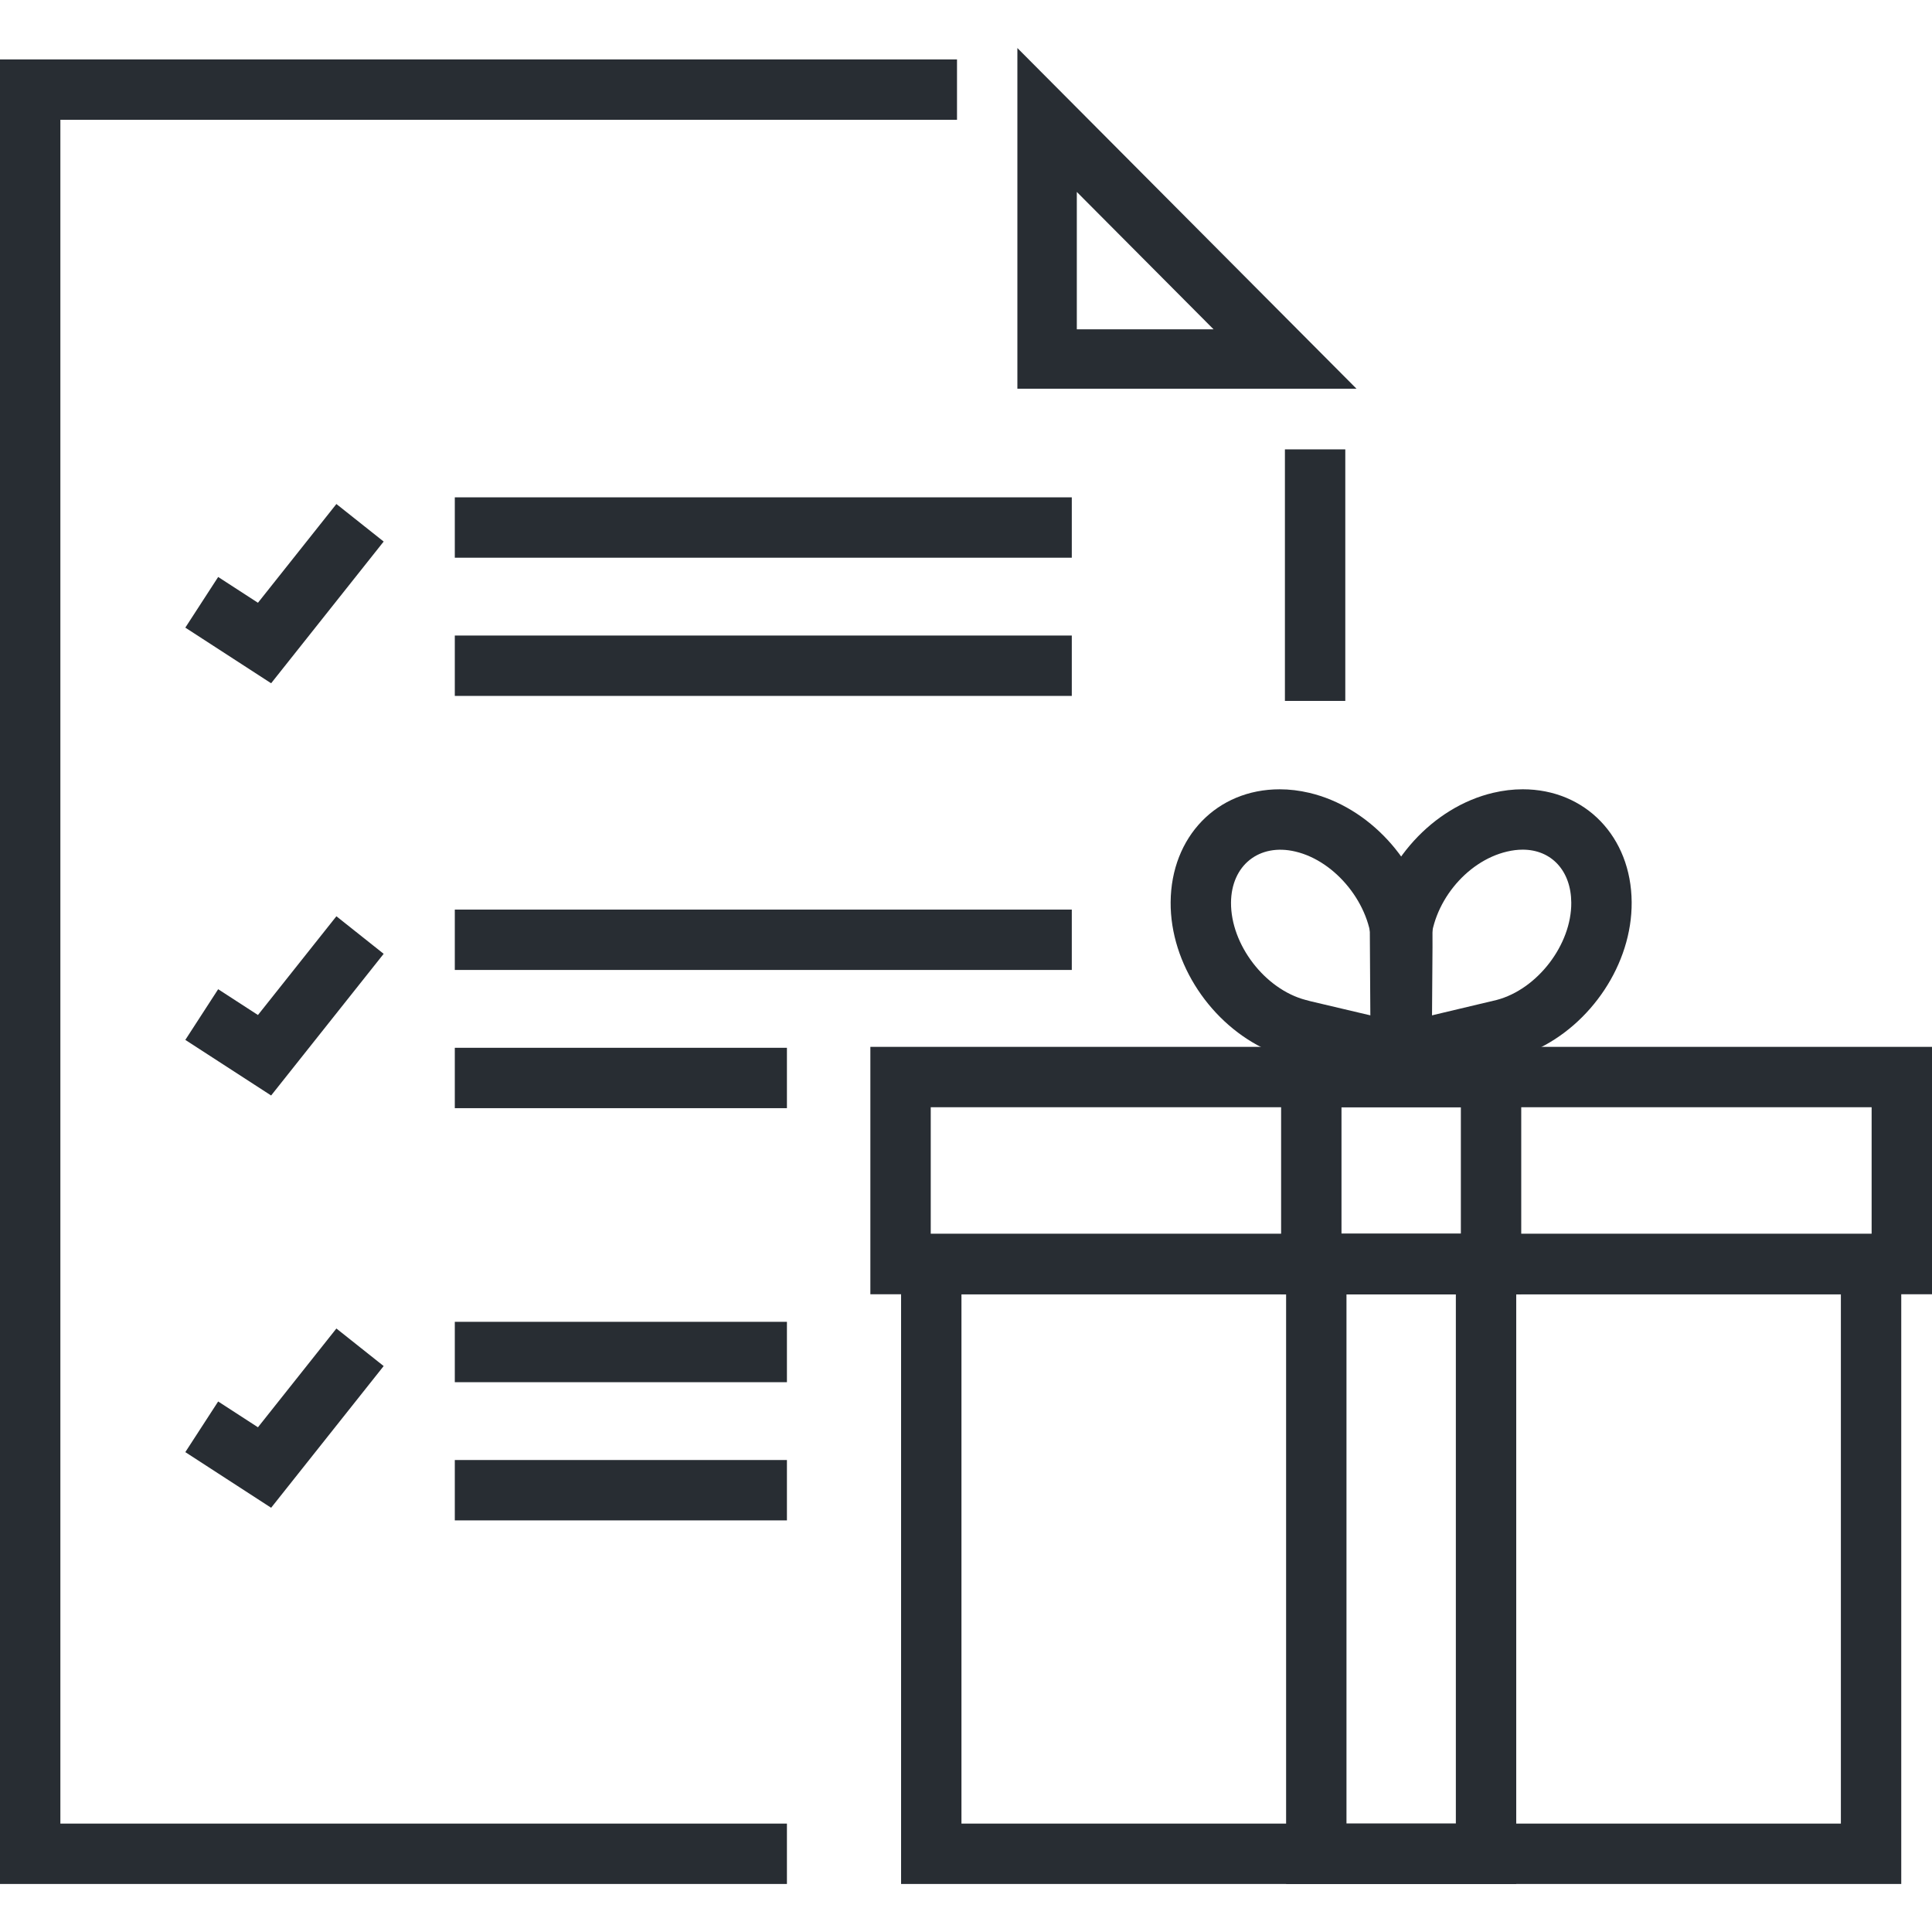
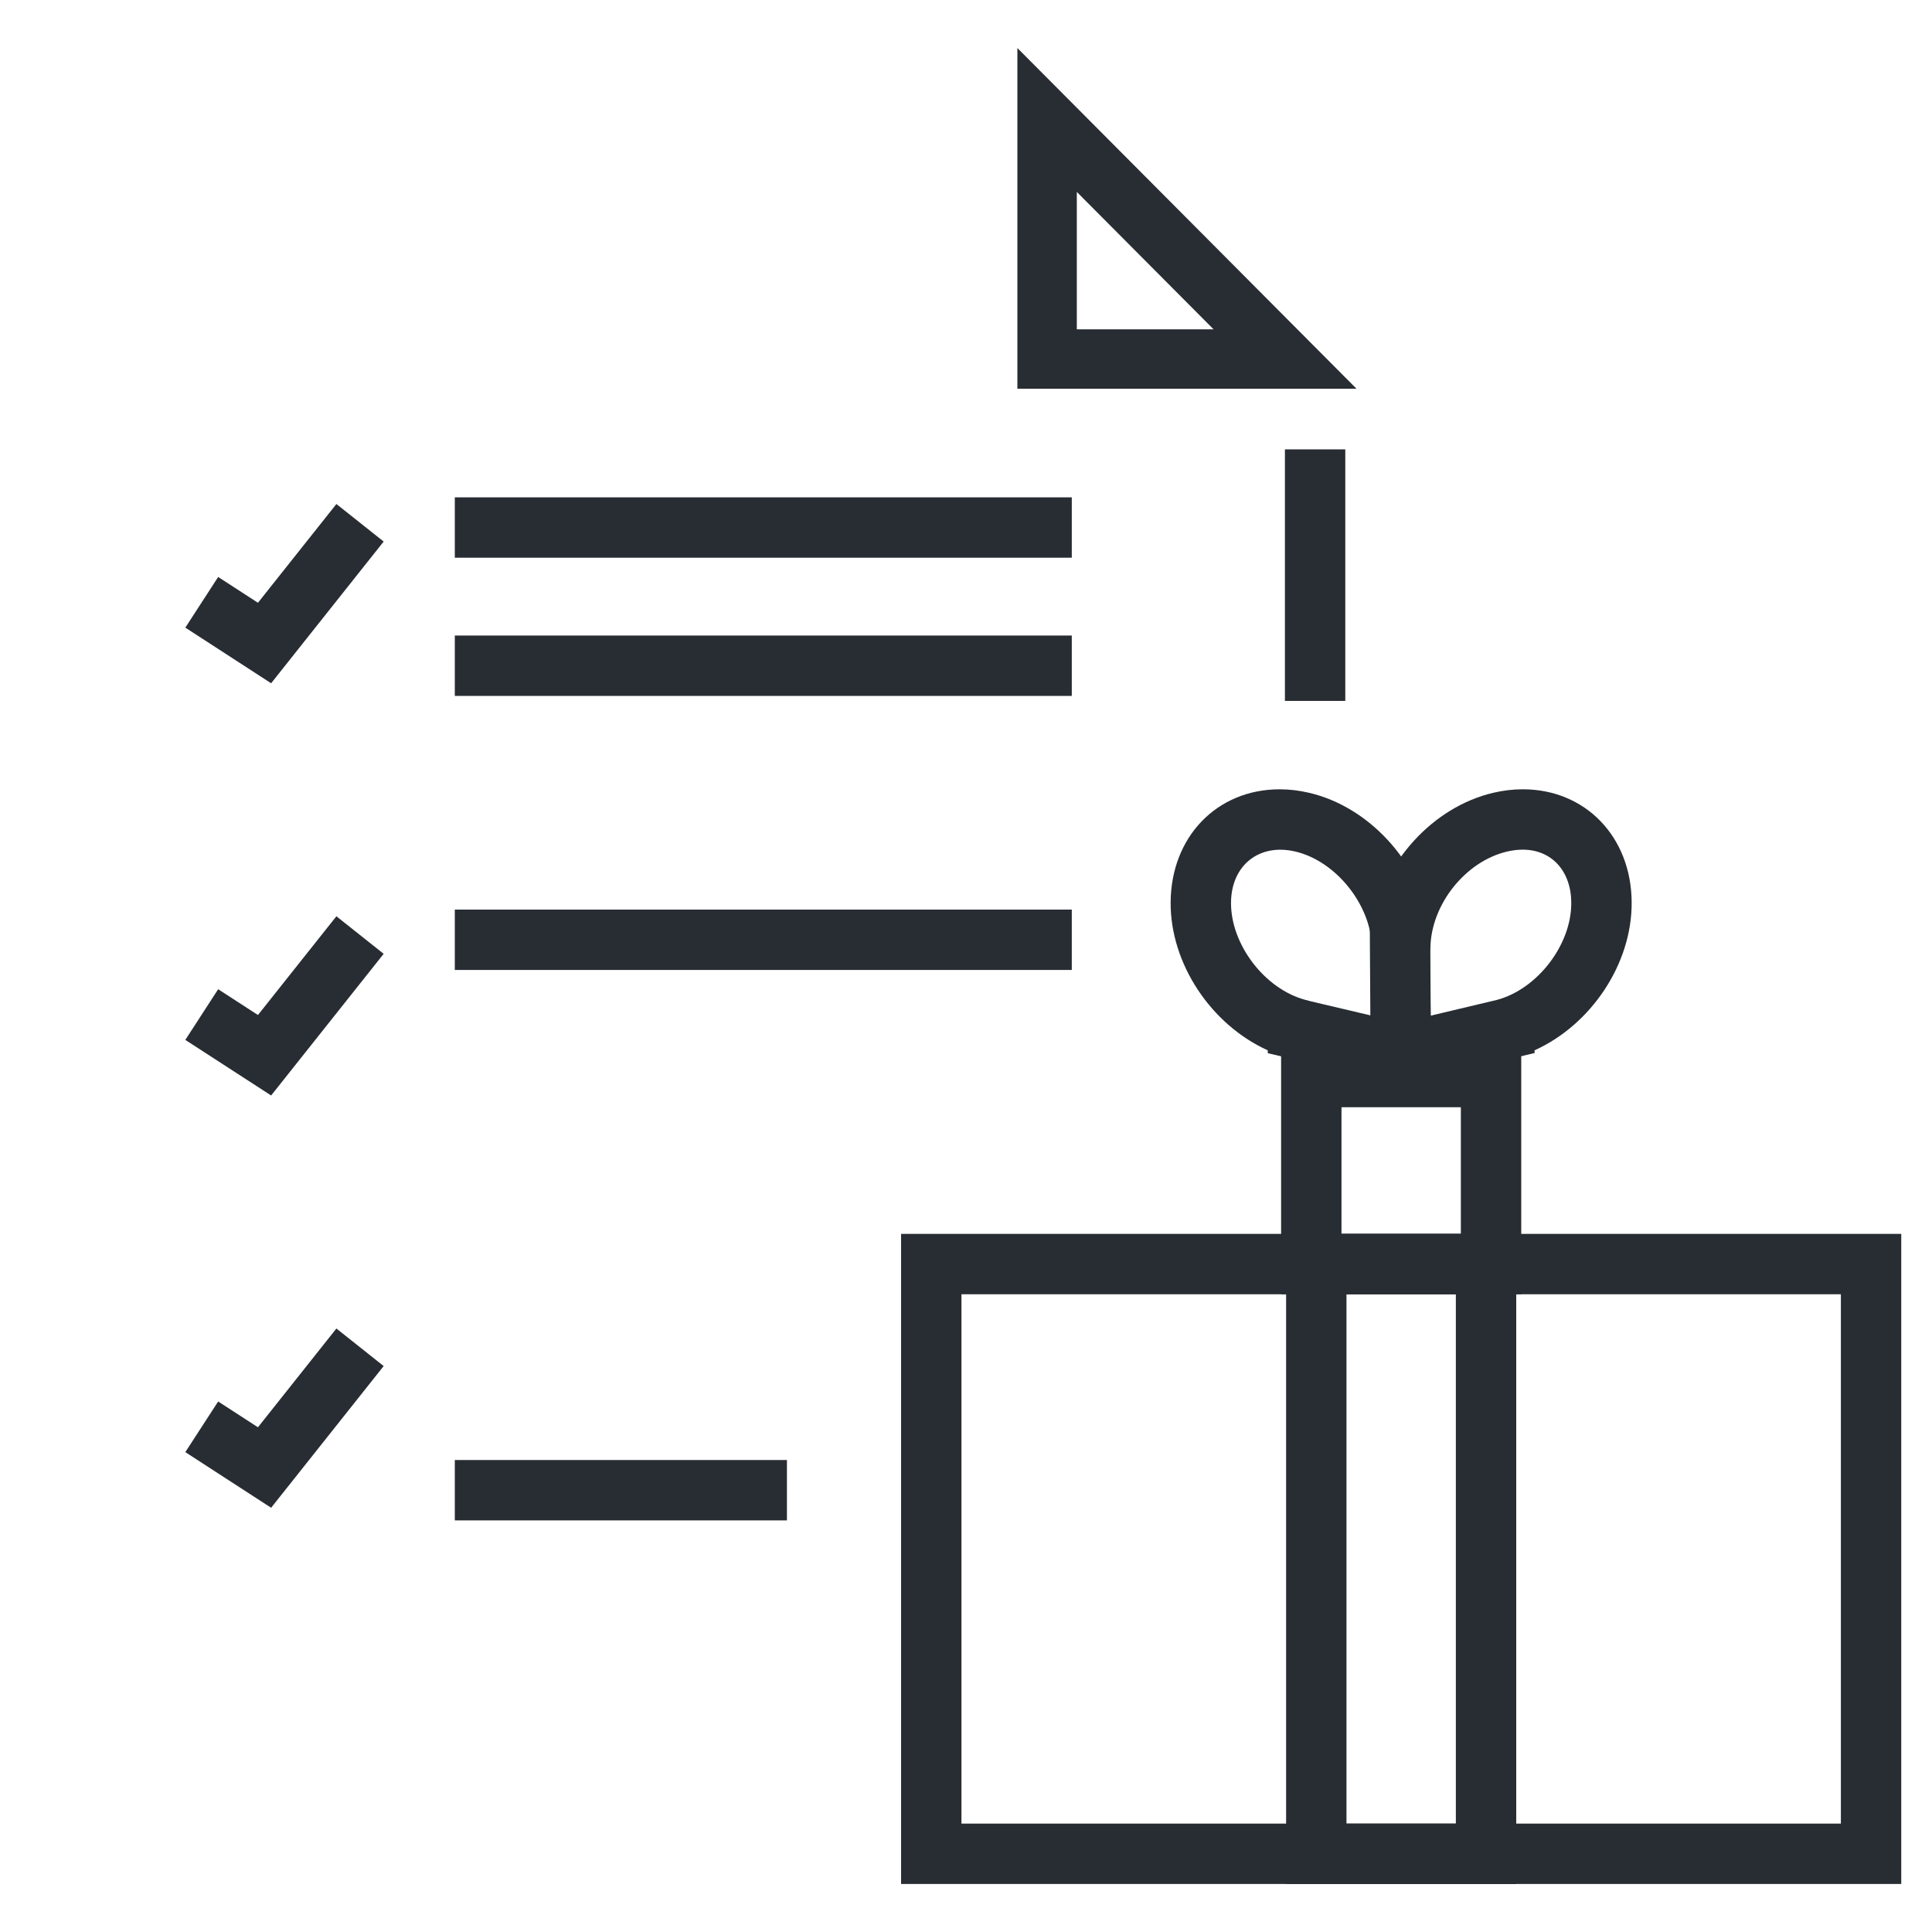
<svg xmlns="http://www.w3.org/2000/svg" version="1.1" id="Layer_1" x="0px" y="0px" width="128px" height="128px" viewBox="0 0 128 128" enable-background="new 0 0 128 128" xml:space="preserve">
  <g>
    <g>
      <rect x="85.129" y="29.772" fill="#282D33" width="4" height="16.665" />
    </g>
    <g>
-       <polygon fill="#282D33" points="52.136,124.818 0,124.818 0,3.937 63.404,3.937 63.404,7.937 4,7.937 4,120.818 52.136,120.818       " />
-     </g>
+       </g>
    <g>
      <g>
        <path fill="#282D33" d="M71.342,12.716l9.059,9.101h-9.059V12.716 M67.404,3.182v22.571h22.467L67.404,3.182L67.404,3.182z" />
      </g>
    </g>
    <g>
      <rect x="30.132" y="32.95" fill="#282D33" width="40.877" height="4" />
    </g>
    <g>
      <rect x="30.132" y="42.106" fill="#282D33" width="40.877" height="4" />
    </g>
    <g>
      <polygon fill="#282D33" points="17.963,45.268 12.278,41.582 14.454,38.226 17.09,39.935 22.287,33.392 25.419,35.879   " />
    </g>
    <g>
      <rect x="30.132" y="60.263" fill="#282D33" width="40.877" height="3.999" />
    </g>
    <g>
-       <rect x="30.132" y="69.419" fill="#282D33" width="22.004" height="4" />
-     </g>
+       </g>
    <g>
      <polygon fill="#282D33" points="17.963,72.579 12.278,68.896 14.454,65.538 17.09,67.247 22.287,60.705 25.419,63.193   " />
    </g>
    <g>
-       <rect x="30.132" y="87.574" fill="#282D33" width="22.004" height="4" />
-     </g>
+       </g>
    <g>
      <rect x="30.132" y="96.73" fill="#282D33" width="22.004" height="4" />
    </g>
    <g>
      <polygon fill="#282D33" points="17.963,99.893 12.278,96.207 14.454,92.852 17.09,94.561 22.287,88.017 25.419,90.505   " />
    </g>
    <g>
      <g>
        <g>
          <path fill="#282D33" d="M90.82,72.336l-0.068-11.044l0.158-0.053c0.71-4.095,4.003-7.771,8.018-8.714      c0.653-0.154,1.313-0.233,1.956-0.233c4.155,0,7.191,3.146,7.218,7.481c0.03,4.093-2.698,8.126-6.433,9.813v0.18L90.82,72.336z       M94.763,63.085l0.026,4.204l4.37-1.039c2.699-0.711,4.963-3.665,4.942-6.45c-0.013-2.099-1.306-3.508-3.218-3.508      c-0.334,0-0.684,0.043-1.038,0.127c-2.746,0.644-5.021,3.491-5.076,6.347L94.763,63.085z" />
        </g>
        <g>
-           <path fill="#282D33" d="M94.84,72.335l-10.848-2.559v-0.189c-3.734-1.688-6.463-5.721-6.434-9.815      c0.03-4.334,3.067-7.479,7.224-7.479c0.644,0,1.303,0.079,1.96,0.234c3.963,0.932,7.225,4.534,7.985,8.571l0.178,0.041      l0.002,1.605L94.84,72.335z M86.83,66.336l4.045,0.954l0.029-4.18l-0.01-0.344c-0.056-2.808-2.378-5.714-5.071-6.348      c-2.404-0.569-4.247,0.916-4.265,3.38c-0.02,2.786,2.244,5.739,4.943,6.451L86.83,66.336z" />
+           <path fill="#282D33" d="M94.84,72.335l-10.848-2.559v-0.189c-3.734-1.688-6.463-5.721-6.434-9.815      c0.03-4.334,3.067-7.479,7.224-7.479c0.644,0,1.303,0.079,1.96,0.234c3.963,0.932,7.225,4.534,7.985,8.571l0.002,1.605L94.84,72.335z M86.83,66.336l4.045,0.954l0.029-4.18l-0.01-0.344c-0.056-2.808-2.378-5.714-5.071-6.348      c-2.404-0.569-4.247,0.916-4.265,3.38c-0.02,2.786,2.244,5.739,4.943,6.451L86.83,66.336z" />
        </g>
      </g>
      <g>
-         <path fill="#282D33" d="M128,85.748H57.664V69.357H128V85.748z M61.664,81.748H124v-8.391H61.664V81.748z" />
-       </g>
+         </g>
      <g>
        <path fill="#282D33" d="M125.963,124.818H59.699v-43.07h66.264V124.818z M63.699,120.818h58.264v-35.07H63.699V120.818z" />
      </g>
      <g>
        <path fill="#282D33" d="M100.786,85.748H84.877V69.357h15.909V85.748z M88.877,81.748h7.909v-8.391h-7.909V81.748z" />
      </g>
      <g>
        <path fill="#282D33" d="M100.454,124.818H85.208v-43.07h15.246V124.818z M89.208,120.818h7.246v-35.07h-7.246V120.818z" />
      </g>
    </g>
  </g>
</svg>